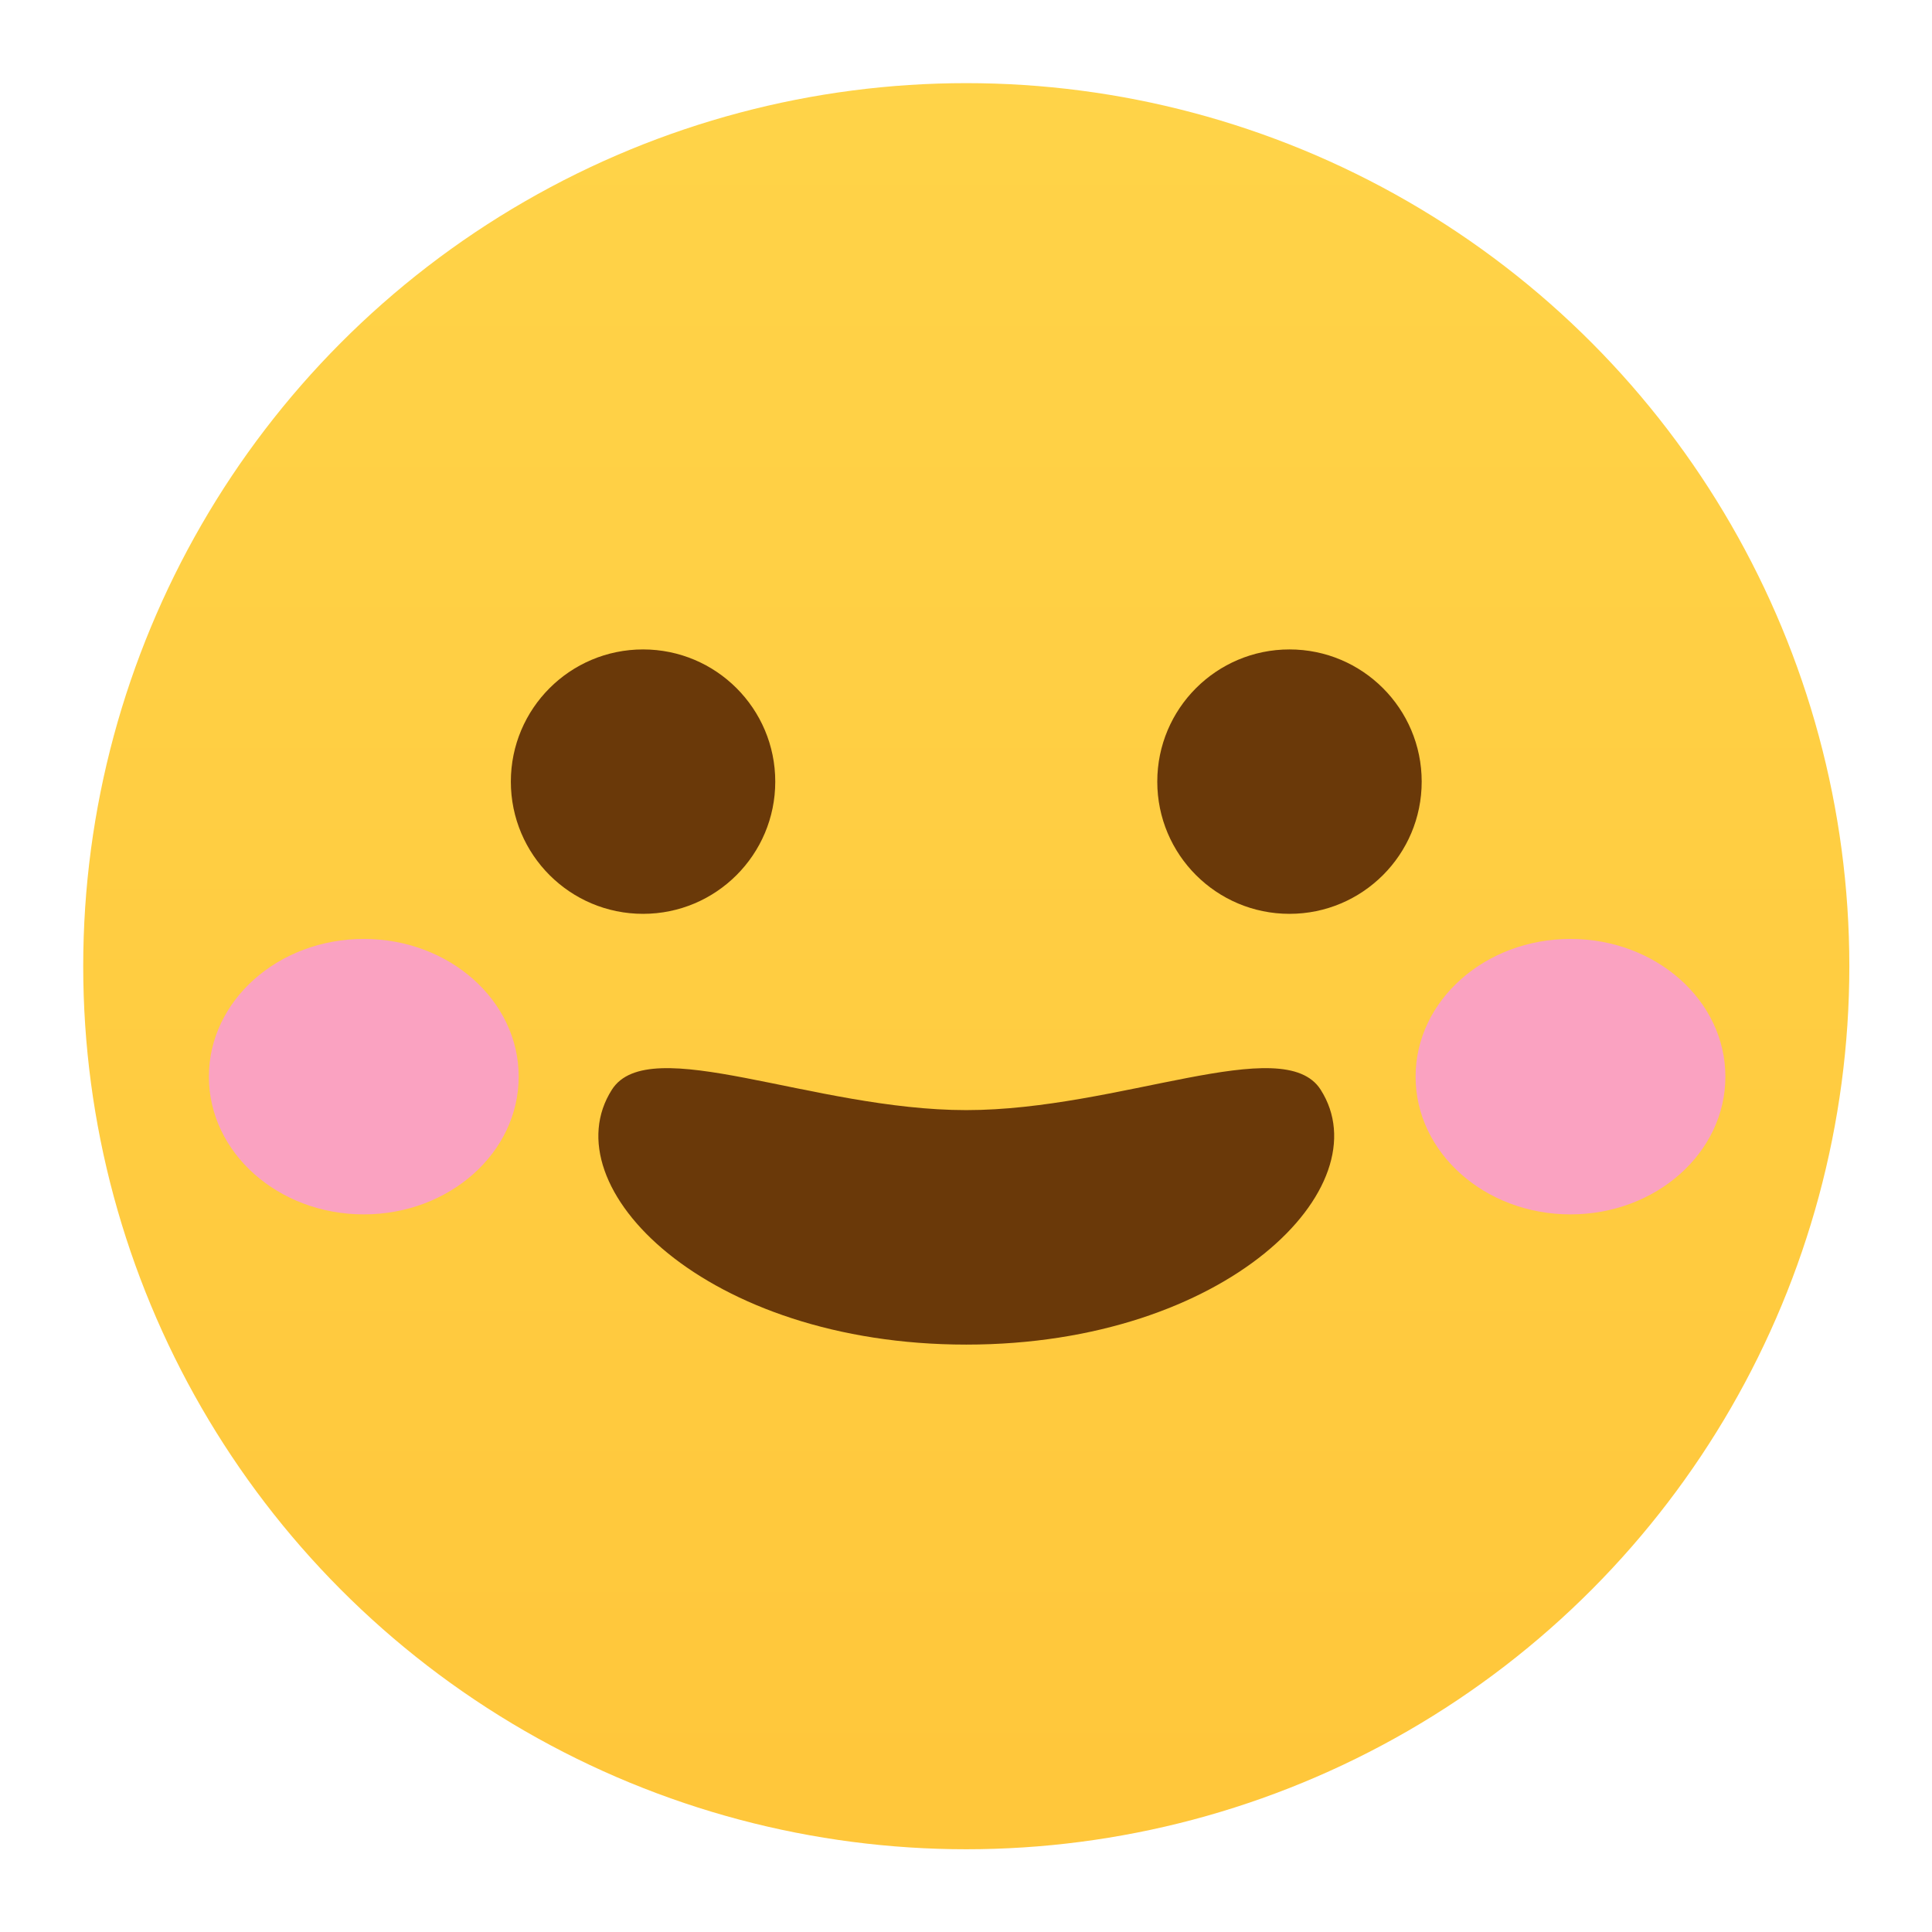
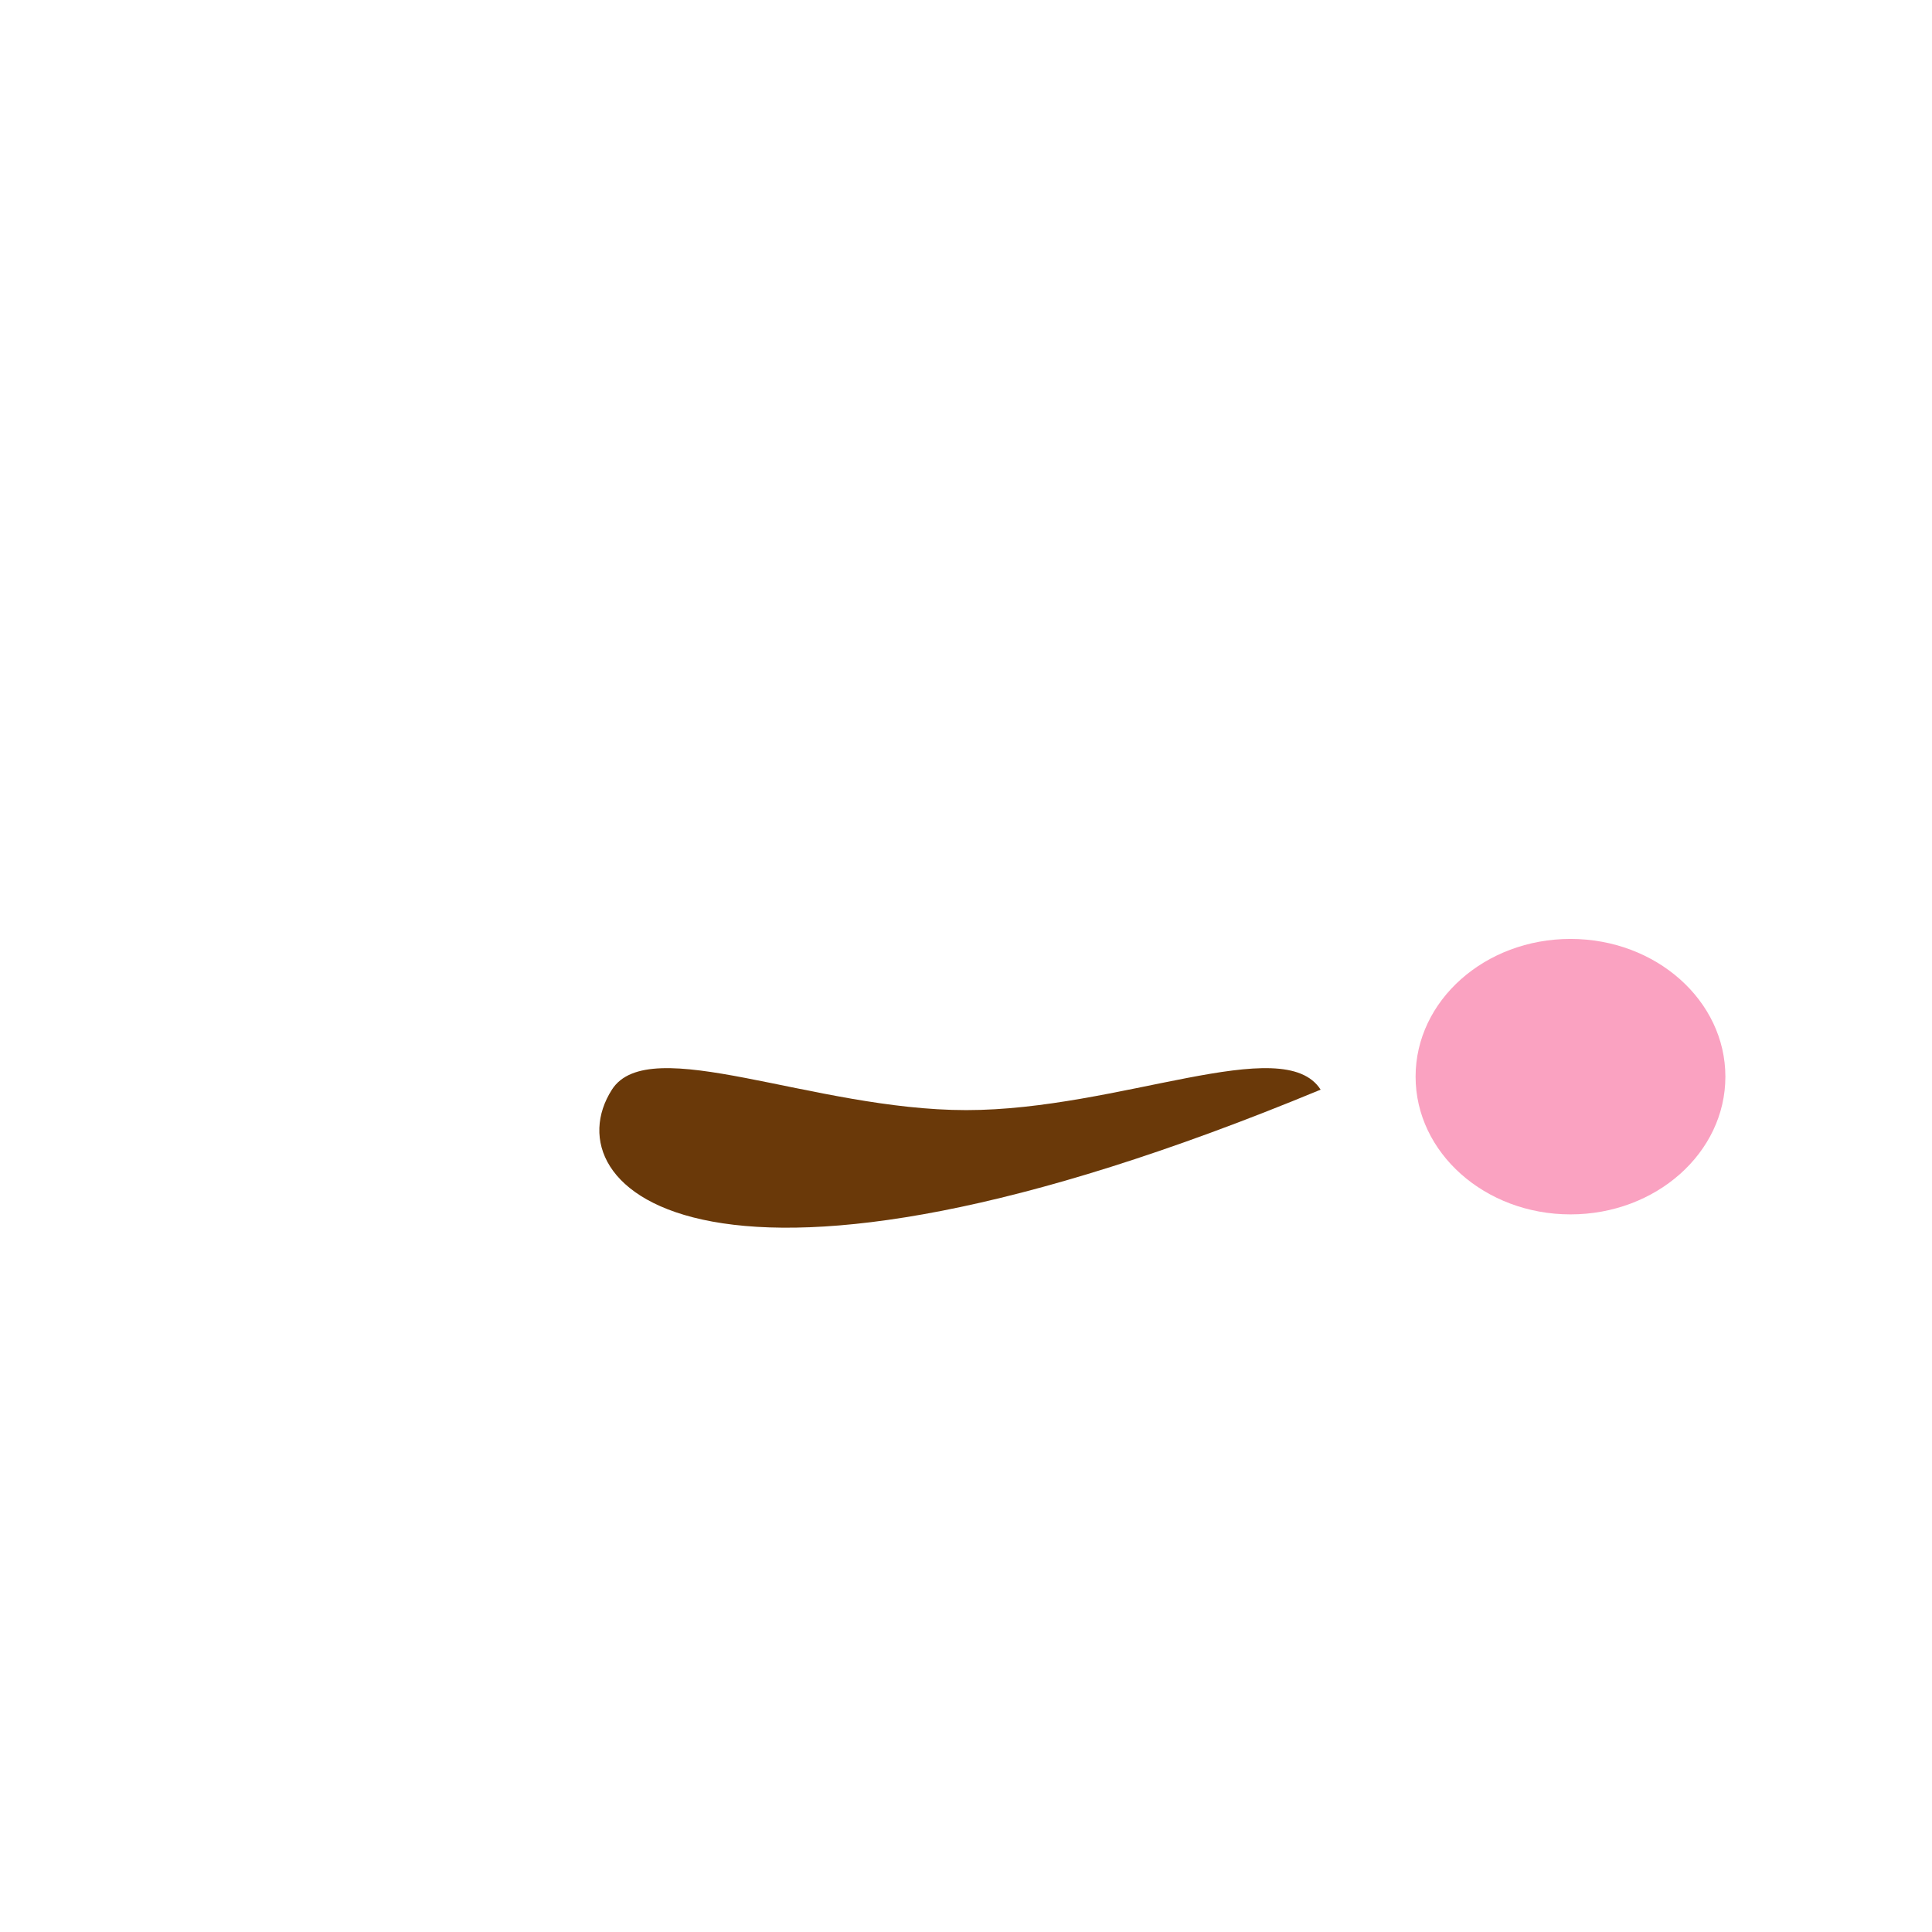
<svg xmlns="http://www.w3.org/2000/svg" xmlns:ns1="http://www.serif.com/" width="100%" height="100%" viewBox="0 0 512 512" version="1.1" xml:space="preserve" style="fill-rule:evenodd;clip-rule:evenodd;stroke-linejoin:round;stroke-miterlimit:2;">
  <g id="Emoji---Open-Smile" ns1:id="Emoji - Open Smile" transform="matrix(5.12,0,0,5.12,-799.875,-543.451)">
-     <circle cx="206.24" cy="156.153" r="45.707" style="fill:url(#_Linear1);" />
    <g transform="matrix(1,0,0,1,-3.644,-6.937)">
-       <circle cx="193.154" cy="153.537" r="6.843" style="fill:rgb(106,57,9);" />
      <g transform="matrix(1,0,0,1,33.459,0)">
-         <circle cx="193.154" cy="153.537" r="6.843" style="fill:rgb(106,57,9);" />
-       </g>
+         </g>
    </g>
    <g transform="matrix(1,0,0,1,0.855,0)">
-       <path d="M205.385,163.602C213.309,163.602 221.798,159.524 223.726,162.543C226.93,167.559 218.877,175.739 205.385,175.739C191.892,175.739 183.84,167.559 187.043,162.543C188.972,159.524 197.461,163.602 205.385,163.602Z" style="fill:rgb(106,57,9);" />
+       <path d="M205.385,163.602C213.309,163.602 221.798,159.524 223.726,162.543C191.892,175.739 183.84,167.559 187.043,162.543C188.972,159.524 197.461,163.602 205.385,163.602Z" style="fill:rgb(106,57,9);" />
    </g>
    <g transform="matrix(0.391,0,0,0.391,156.036,106.15)">
-       <ellipse cx="48.642" cy="142.507" rx="20.505" ry="18.232" style="fill:rgb(250,162,193);" />
      <g transform="matrix(1,0,0,1,159.741,0)">
        <ellipse cx="48.642" cy="142.507" rx="20.505" ry="18.232" style="fill:rgb(250,162,193);" />
      </g>
    </g>
  </g>
  <defs>
    <linearGradient id="_Linear1" x1="0" y1="0" x2="1" y2="0" gradientUnits="userSpaceOnUse" gradientTransform="matrix(5.34275e-15,87.254,-87.254,5.34275e-15,208.917,112.155)">
      <stop offset="0" style="stop-color:rgb(255,211,72);stop-opacity:1" />
      <stop offset="1" style="stop-color:rgb(255,199,59);stop-opacity:1" />
    </linearGradient>
  </defs>
</svg>